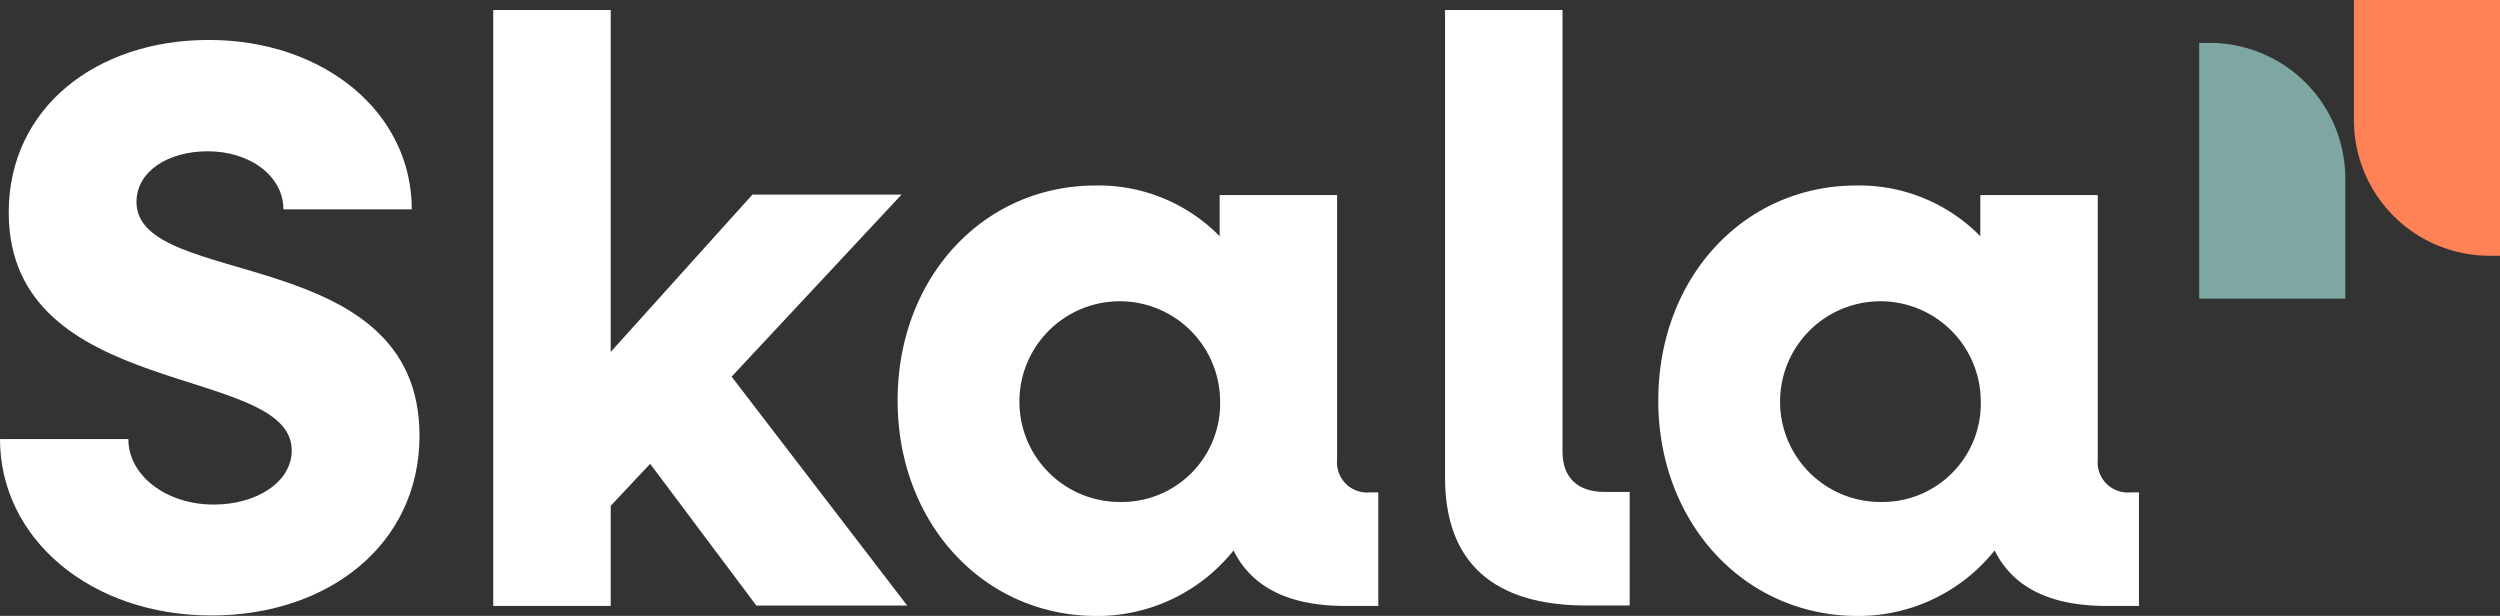
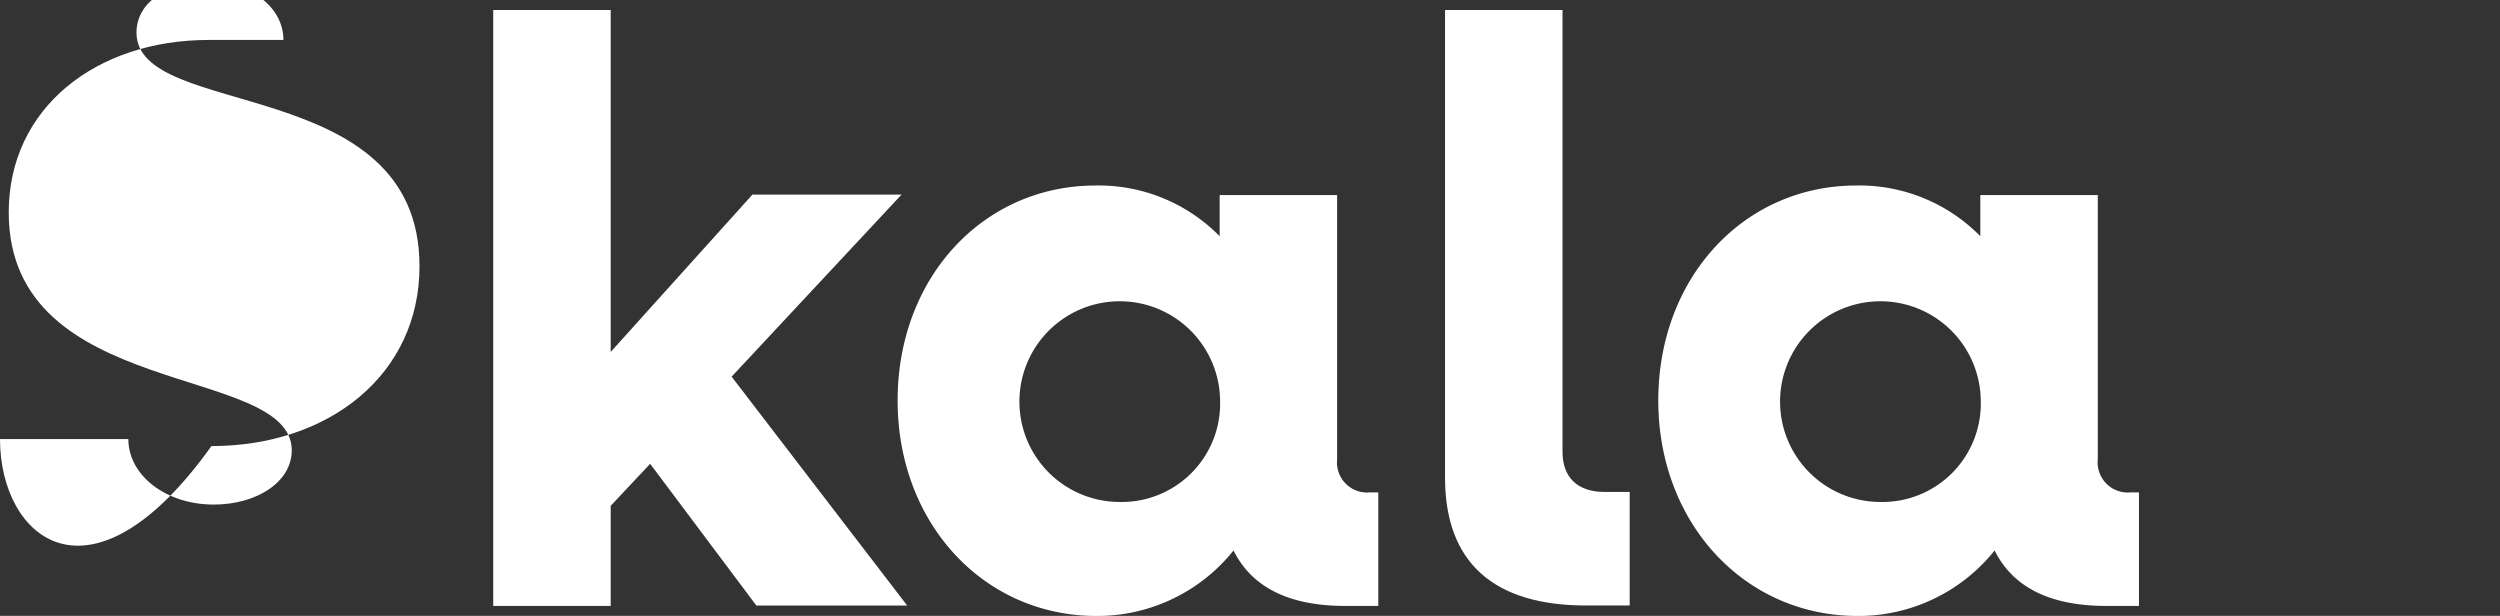
<svg xmlns="http://www.w3.org/2000/svg" id="logo-skala-header" width="187" height="46.069" viewBox="0 0 187 46.069">
  <rect x="0" y="0" width="187" height="46.069" fill="#333333" stroke="none" />
  <defs>
    <clipPath id="clip-path">
      <rect id="Rectángulo_1608" data-name="Rectángulo 1608" width="187" height="46.069" fill="none" />
    </clipPath>
  </defs>
  <g id="Grupo_318" data-name="Grupo 318" clip-path="url(#clip-path)">
-     <path id="Trazado_7616" data-name="Trazado 7616" d="M0,39.059H9.6c0,2.723,2.821,4.9,6.387,4.9,3.21,0,5.836-1.686,5.836-4.053,0-6.516-21.17-3.663-21.17-17.8,0-7.846,6.581-12.9,14.946-12.9C24.218,9.2,30.8,14.614,30.8,21.876H21.2c0-2.464-2.464-4.344-5.674-4.344-2.885,0-5.317,1.459-5.317,3.793,0,6.581,21.17,3.015,21.17,17.475,0,8.137-6.808,13.454-15.562,13.454C6.743,52.254,0,46.483,0,39.059" transform="translate(0 -6.217)" fill="#fff" />
+     <path id="Trazado_7616" data-name="Trazado 7616" d="M0,39.059H9.6c0,2.723,2.821,4.9,6.387,4.9,3.21,0,5.836-1.686,5.836-4.053,0-6.516-21.17-3.663-21.17-17.8,0-7.846,6.581-12.9,14.946-12.9H21.2c0-2.464-2.464-4.344-5.674-4.344-2.885,0-5.317,1.459-5.317,3.793,0,6.581,21.17,3.015,21.17,17.475,0,8.137-6.808,13.454-15.562,13.454C6.743,52.254,0,46.483,0,39.059" transform="translate(0 -6.217)" fill="#fff" />
    <path id="Trazado_7617" data-name="Trazado 7617" d="M113.8,2.3h8.786V27.88l10.6-11.769H144.34L131.631,29.728l13.13,17.118H133.479l-7.943-10.6-2.95,3.145v7.489H113.8Z" transform="translate(-76.906 -1.554)" fill="#fff" />
    <path id="Trazado_7618" data-name="Trazado 7618" d="M207.1,58.88c0-9.175,6.387-16.08,14.816-16.08a12.679,12.679,0,0,1,9.272,3.793v-3.08h8.786V63.29a2.252,2.252,0,0,0,2.464,2.464h.616v8.494H240.59c-4.215,0-7-1.394-8.364-4.15a13.048,13.048,0,0,1-10.31,4.9c-8.429-.032-14.816-6.97-14.816-16.113m24.121,0a7.506,7.506,0,1,0-7.521,7.586,7.363,7.363,0,0,0,7.521-7.586" transform="translate(-139.958 -28.924)" fill="#fff" />
    <path id="Trazado_7619" data-name="Trazado 7619" d="M333.4,37.281V2.3h8.786V35.336c0,1.945,1.135,3.015,3.145,3.015h1.88v8.494h-3.145C337,46.878,333.4,43.6,333.4,37.281" transform="translate(-225.311 -1.554)" fill="#fff" />
    <path id="Trazado_7620" data-name="Trazado 7620" d="M382.6,58.88c0-9.175,6.387-16.08,14.816-16.08a12.679,12.679,0,0,1,9.272,3.793v-3.08h8.786V63.29a2.252,2.252,0,0,0,2.464,2.464h.616v8.494h-2.432c-4.215,0-7-1.394-8.364-4.15a13.048,13.048,0,0,1-10.31,4.9c-8.429-.032-14.848-6.97-14.848-16.113m24.121,0a7.506,7.506,0,1,0-7.522,7.586,7.363,7.363,0,0,0,7.522-7.586" transform="translate(-258.56 -28.924)" fill="#fff" />
-     <path id="Trazado_7621" data-name="Trazado 7621" d="M518.326,29.028H507.4V9.9h.778a10.142,10.142,0,0,1,10.148,10.148Z" transform="translate(-342.9 -6.69)" fill="#7ea7a4" />
-     <path id="Trazado_7622" data-name="Trazado 7622" d="M543.1,0h10.926V19.128h-.778A10.142,10.142,0,0,1,543.1,8.98Z" transform="translate(-367.026)" fill="#ff8156" />
  </g>
</svg>